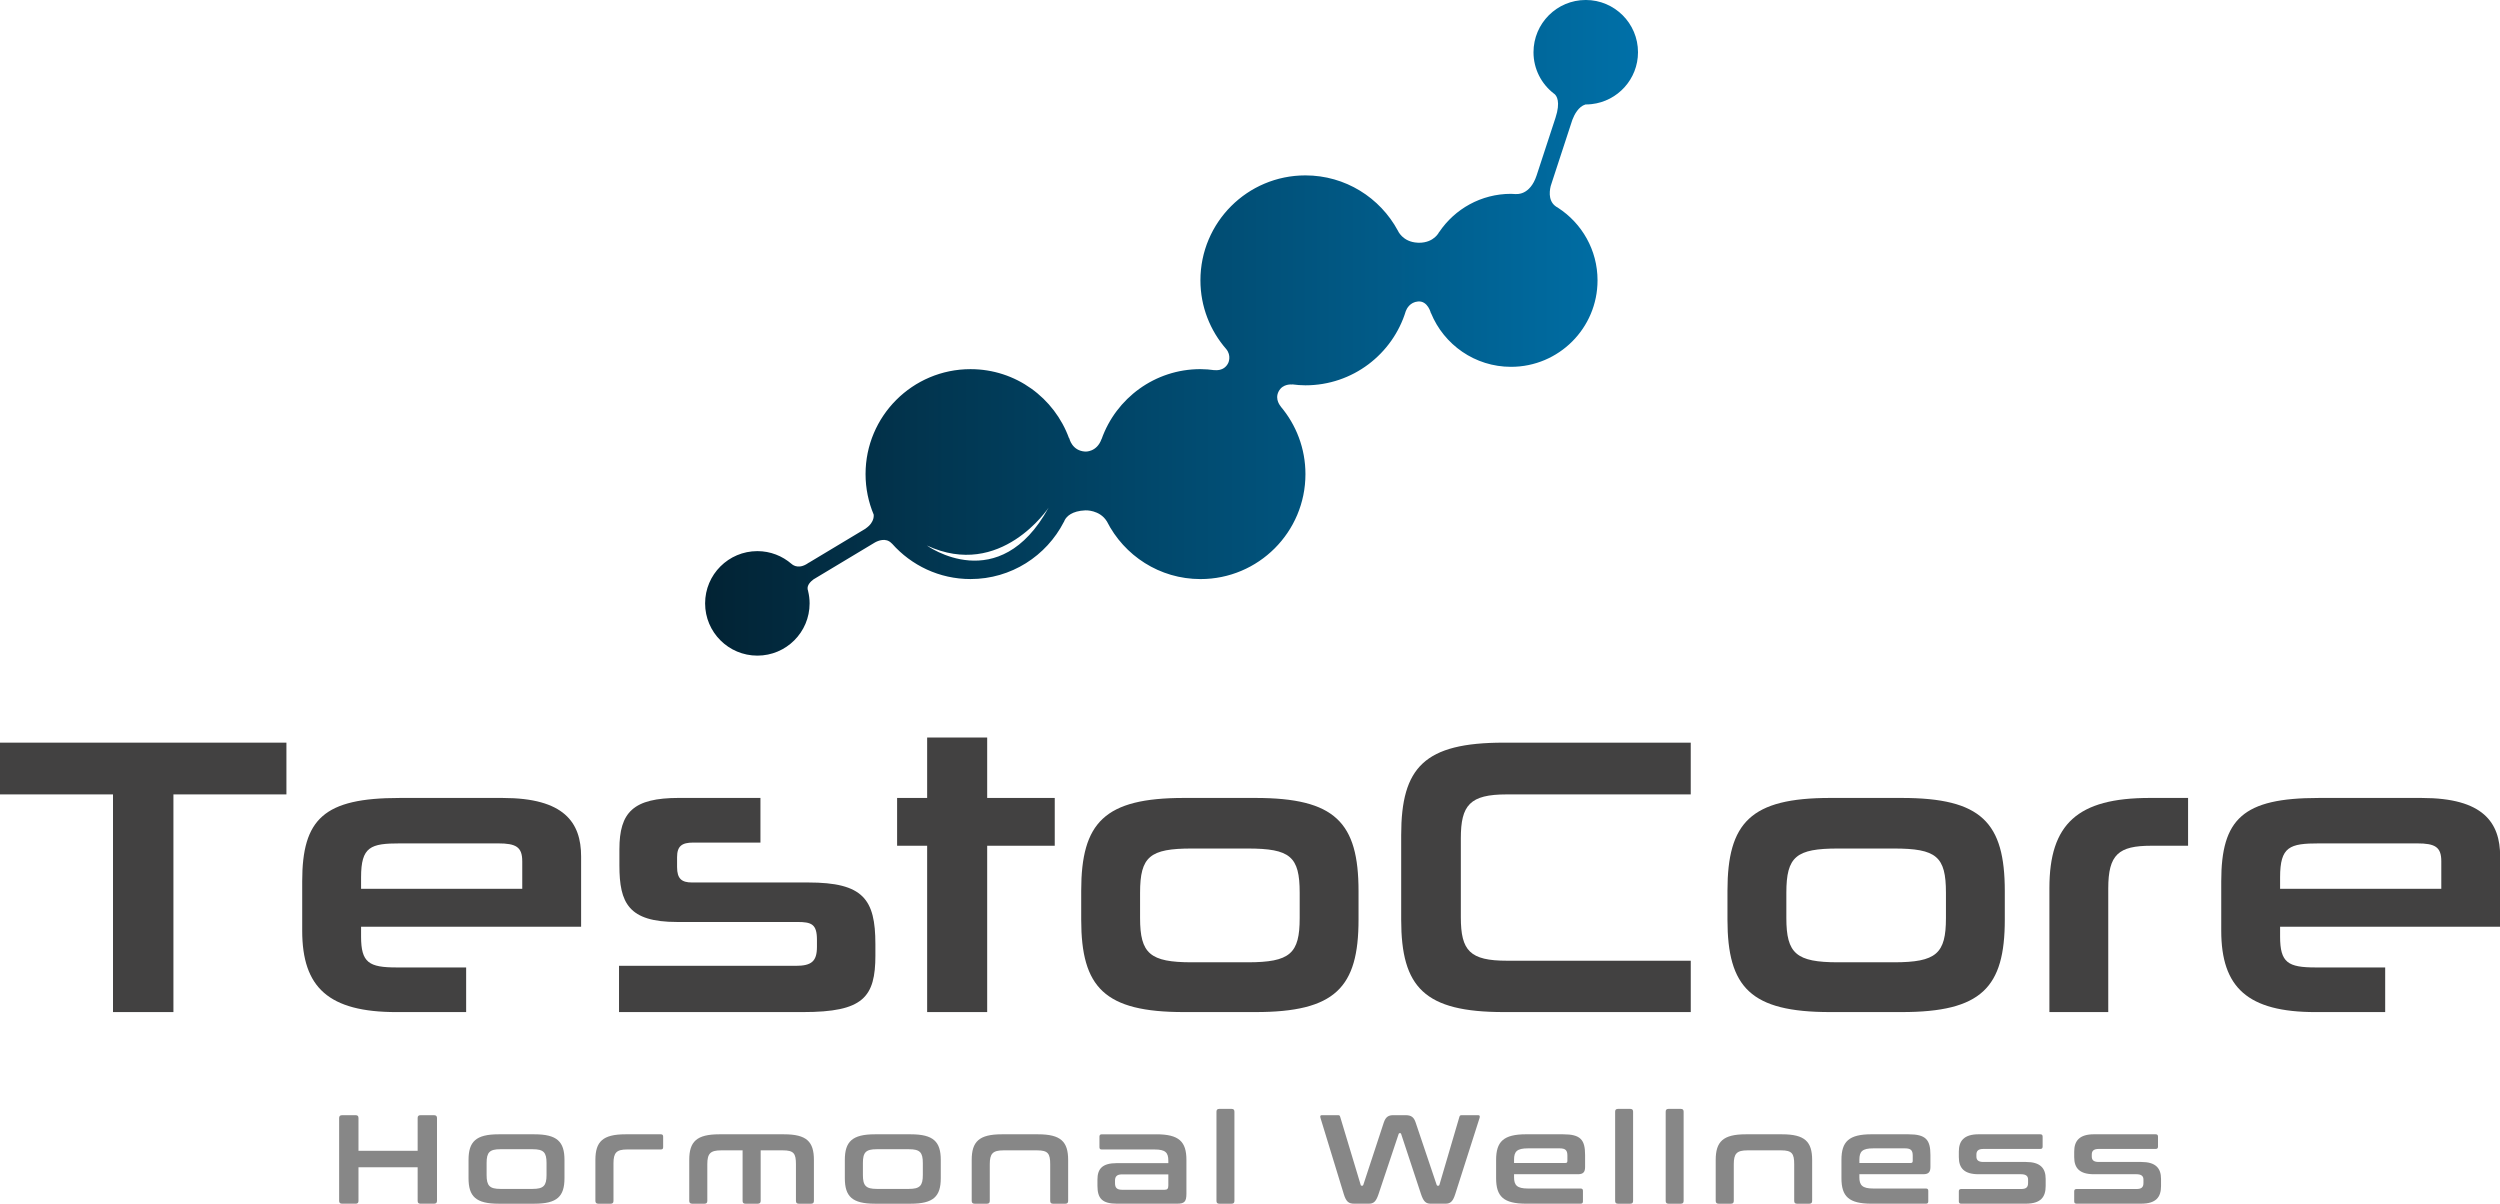
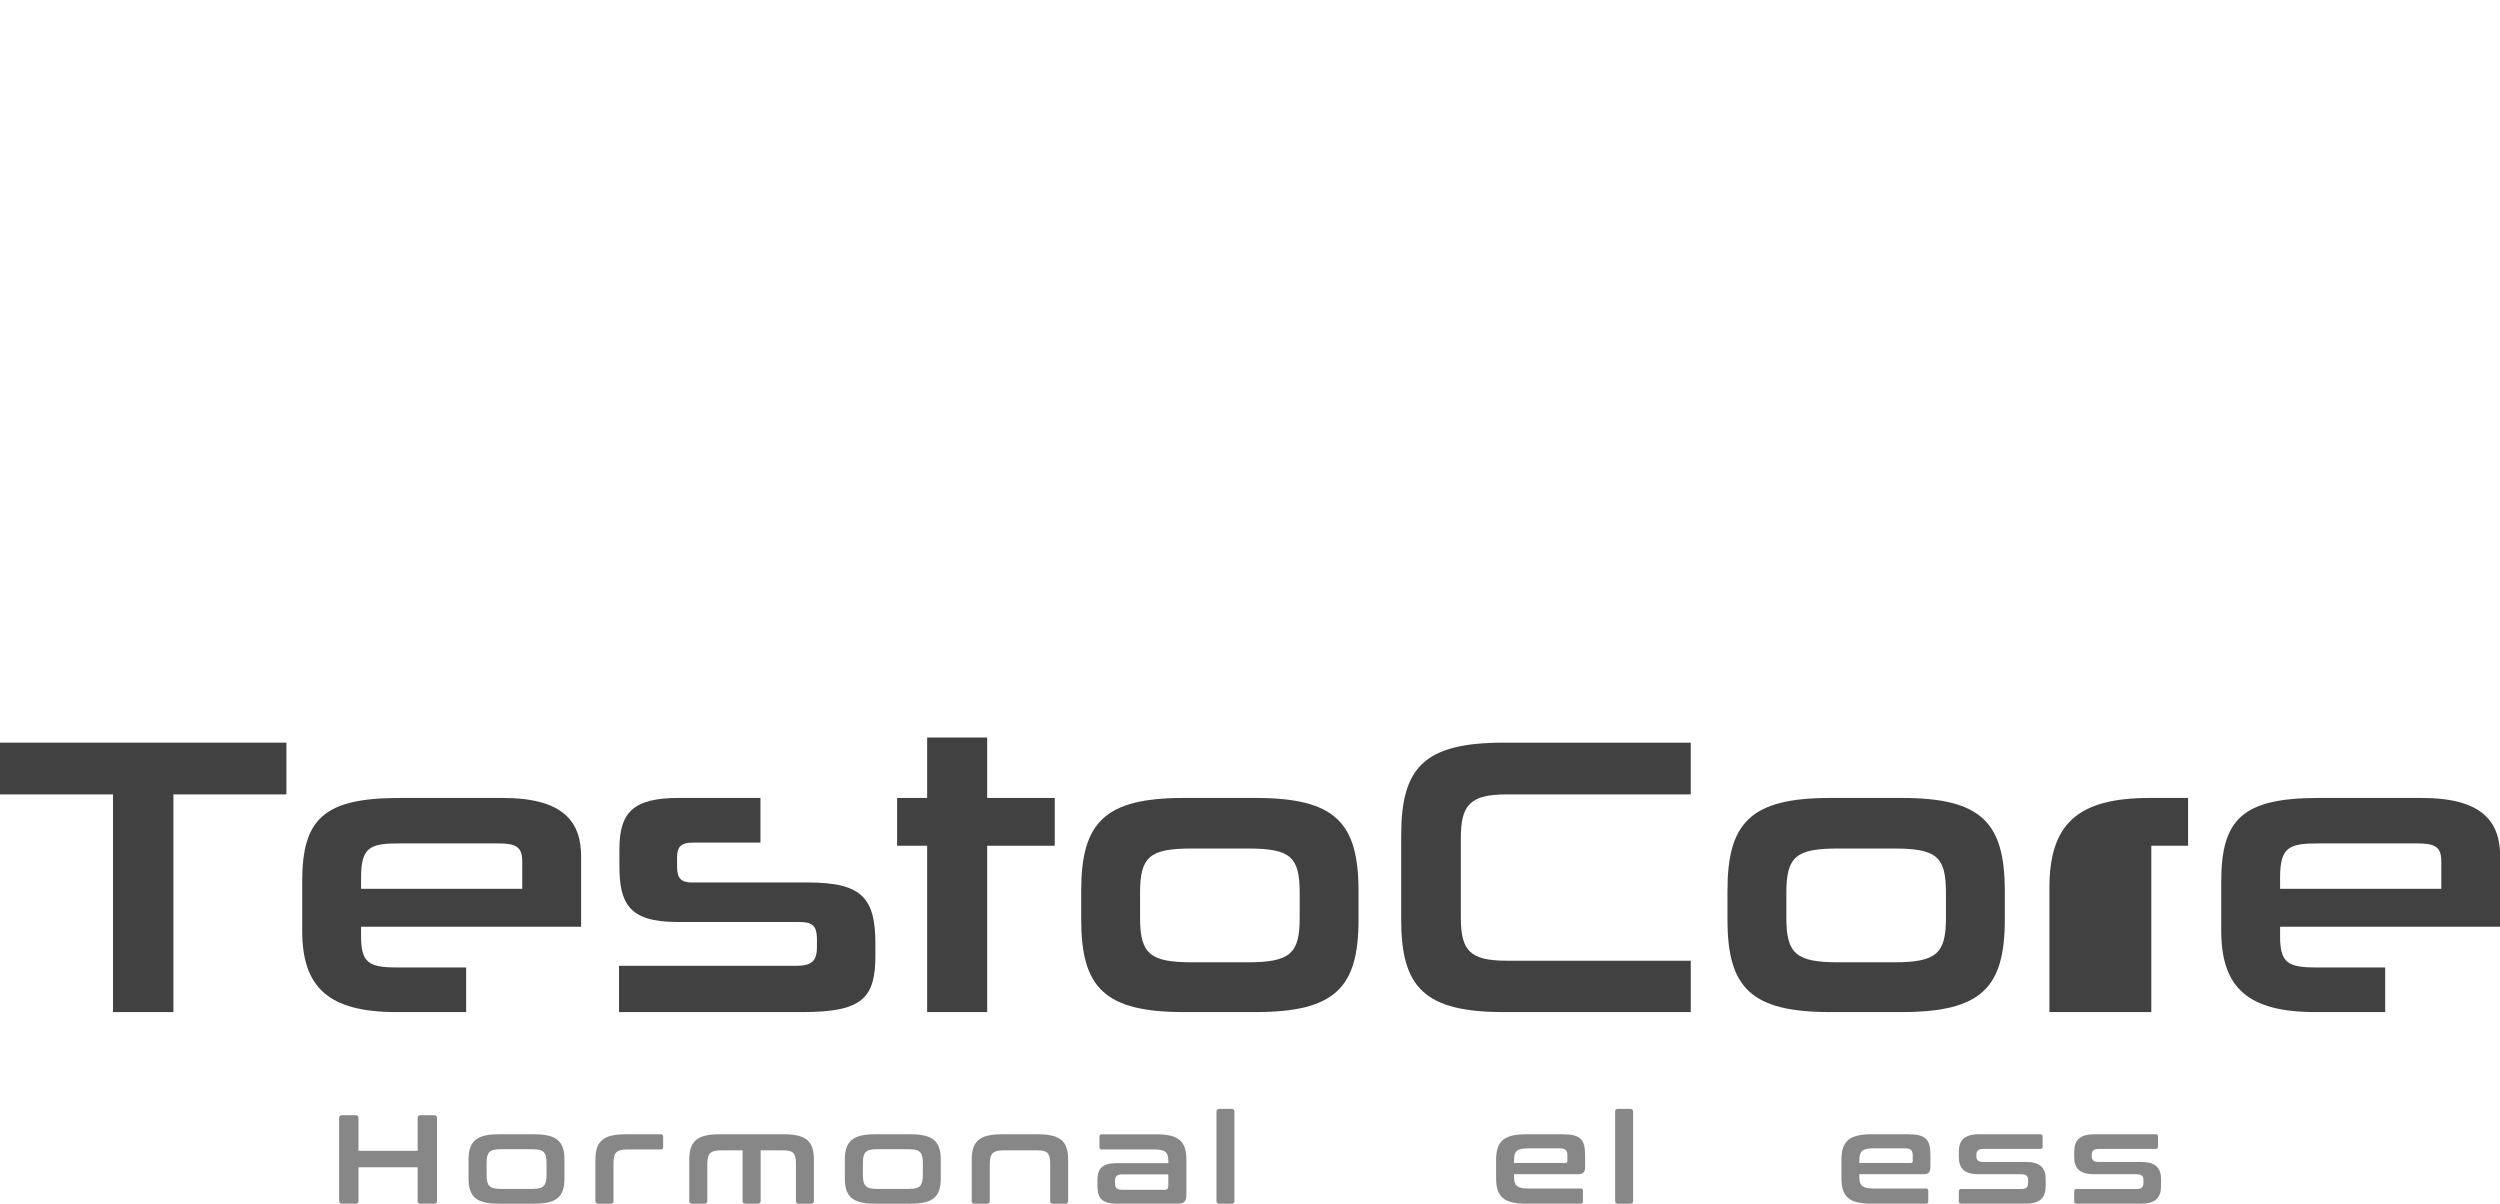
<svg xmlns="http://www.w3.org/2000/svg" width="135" height="65" viewBox="0 0 135 65" fill="none">
  <g clip-path="url(#clip0_4322_115)">
    <path d="M6.102 54.652V42.898H0V40.103H15.467V42.898H9.365V54.652H6.102Z" fill="#424141" />
    <path d="M19.498 50.044V50.578C19.498 51.986 19.924 52.242 21.418 52.242H25.172V54.653H21.418C17.748 54.653 16.319 53.33 16.319 50.258V47.592C16.319 44.221 17.492 43.09 21.567 43.09H27.157C30.463 43.09 31.38 44.413 31.38 46.248V50.044H19.498ZM28.201 46.503C28.201 45.734 27.86 45.543 26.9 45.543H21.61C20.01 45.543 19.498 45.713 19.498 47.377V47.996H28.202V46.503H28.201Z" fill="#424141" />
    <path d="M47.272 51.58C47.272 53.862 46.61 54.652 43.367 54.652H33.427V52.155H42.963C43.816 52.155 44.115 51.92 44.115 51.131V50.747C44.115 49.894 43.816 49.787 43.048 49.787H36.563C33.939 49.787 33.448 48.764 33.448 46.737V45.862C33.448 43.857 34.195 43.088 36.669 43.088H41.064V45.499H37.437C36.818 45.499 36.562 45.691 36.562 46.289V46.822C36.562 47.462 36.818 47.654 37.372 47.654H43.645C46.61 47.654 47.271 48.55 47.271 50.982V51.58H47.272Z" fill="#424141" />
    <path d="M50.066 54.652V45.67H48.444V43.089H50.066V39.826H53.308V43.089H56.956V45.67H53.308V54.652H50.066Z" fill="#424141" />
    <path d="M63.932 54.652C59.644 54.652 58.385 53.329 58.385 49.66V48.102C58.385 44.412 59.644 43.089 63.932 43.089H67.793C72.102 43.089 73.361 44.412 73.361 48.124V49.66C73.361 53.329 72.103 54.652 67.793 54.652H63.932ZM70.183 48.209C70.183 46.247 69.671 45.82 67.367 45.82H64.358C62.097 45.82 61.564 46.247 61.564 48.209V49.575C61.564 51.495 62.097 51.964 64.358 51.964H67.367C69.671 51.964 70.183 51.495 70.183 49.575V48.209Z" fill="#424141" />
    <path d="M81.21 54.652C76.922 54.652 75.664 53.329 75.664 49.66V45.095C75.664 41.426 76.922 40.103 81.21 40.103H91.3V42.898H81.359C79.376 42.898 78.885 43.473 78.885 45.266V49.532C78.885 51.346 79.376 51.879 81.382 51.879H91.301V54.653H81.21V54.652Z" fill="#424141" />
    <path d="M98.83 54.652C94.542 54.652 93.283 53.329 93.283 49.66V48.102C93.283 44.412 94.542 43.089 98.83 43.089H102.691C107 43.089 108.259 44.412 108.259 48.124V49.66C108.259 53.329 107.001 54.652 102.691 54.652H98.83ZM105.081 48.209C105.081 46.247 104.569 45.82 102.265 45.82H99.257C96.996 45.82 96.463 46.247 96.463 48.209V49.575C96.463 51.495 96.996 51.964 99.257 51.964H102.265C104.569 51.964 105.081 51.495 105.081 49.575V48.209Z" fill="#424141" />
-     <path d="M110.668 54.652V47.953C110.668 44.496 112.183 43.089 116.087 43.089H118.156V45.67H116.171C114.401 45.67 113.846 46.14 113.846 47.974V54.651H110.668V54.652Z" fill="#424141" />
+     <path d="M110.668 54.652V47.953C110.668 44.496 112.183 43.089 116.087 43.089H118.156V45.67H116.171V54.651H110.668V54.652Z" fill="#424141" />
    <path d="M123.125 50.044V50.578C123.125 51.986 123.552 52.242 125.045 52.242H128.8V54.653H125.045C121.376 54.653 119.947 53.33 119.947 50.258V47.592C119.947 44.221 121.12 43.09 125.195 43.09H130.784C134.091 43.09 135.008 44.413 135.008 46.248V50.044H123.125ZM131.83 46.503C131.83 45.734 131.488 45.543 130.528 45.543H125.237C123.638 45.543 123.125 45.713 123.125 47.377V47.996H131.83V46.503Z" fill="#424141" />
-     <path d="M83.842 9.725L84.834 6.694L84.909 6.466C85.014 6.192 85.236 5.756 85.615 5.641C85.62 5.641 85.625 5.641 85.63 5.641C85.736 5.641 85.839 5.634 85.942 5.623H85.946C87.356 5.466 88.452 4.271 88.452 2.82C88.452 1.262 87.189 -0.001 85.63 -0.001C84.072 -0.001 82.809 1.262 82.809 2.821C82.809 3.726 83.236 4.529 83.899 5.045V5.047C83.899 5.047 83.903 5.049 83.91 5.053C83.921 5.063 83.934 5.071 83.946 5.08C84.053 5.172 84.284 5.485 83.997 6.36L82.978 9.471C82.616 10.573 81.875 10.476 81.875 10.476V10.482C81.781 10.476 81.689 10.467 81.594 10.467C79.981 10.467 78.56 11.284 77.721 12.526L77.716 12.523C77.716 12.523 77.457 13.109 76.625 13.109C76.599 13.109 76.574 13.105 76.546 13.105H76.545C75.734 13.064 75.483 12.452 75.483 12.452H75.483C74.525 10.677 72.649 9.471 70.491 9.471C67.36 9.471 64.823 12.008 64.823 15.138C64.823 16.56 65.351 17.857 66.217 18.851C66.505 19.204 66.337 19.575 66.325 19.6C66.324 19.602 66.323 19.605 66.322 19.607C66.088 20.077 65.582 19.983 65.582 19.983L65.591 19.991C65.34 19.957 65.085 19.933 64.825 19.933C62.36 19.933 60.268 21.51 59.488 23.707H59.484C59.225 24.428 58.605 24.385 58.605 24.385C57.881 24.348 57.742 23.668 57.742 23.668H57.729C56.938 21.491 54.858 19.934 52.408 19.934C49.277 19.934 46.74 22.472 46.74 25.601C46.74 26.377 46.898 27.116 47.18 27.791C47.165 27.758 47.284 28.173 46.74 28.543L46.742 28.546L43.672 30.39L43.671 30.386C43.643 30.407 43.615 30.424 43.588 30.441L43.534 30.474C43.038 30.756 42.745 30.45 42.745 30.45H42.742C42.247 30.022 41.604 29.761 40.898 29.761C39.34 29.761 38.076 31.024 38.076 32.583C38.076 34.141 39.34 35.404 40.898 35.404C42.456 35.404 43.719 34.141 43.719 32.583C43.719 32.353 43.689 32.131 43.637 31.917H43.64C43.634 31.903 43.631 31.89 43.627 31.877C43.622 31.859 43.618 31.842 43.613 31.823C43.575 31.591 43.781 31.396 43.933 31.284L47.248 29.292C47.41 29.202 47.837 29.016 48.141 29.333C48.152 29.344 48.164 29.353 48.175 29.362C49.213 30.53 50.722 31.269 52.408 31.269C54.607 31.269 56.51 30.014 57.448 28.184L57.456 28.179C57.456 28.179 57.46 28.164 57.469 28.141C57.482 28.117 57.492 28.092 57.505 28.068C57.601 27.897 57.874 27.588 58.614 27.559C58.614 27.559 59.379 27.522 59.767 28.15H59.769C60.703 29.999 62.614 31.27 64.827 31.27C67.958 31.27 70.494 28.732 70.494 25.603C70.494 24.21 69.99 22.937 69.156 21.95L69.162 21.948C69.162 21.948 68.818 21.579 69.046 21.138C69.275 20.696 69.775 20.765 69.775 20.765L69.773 20.756C70.01 20.786 70.249 20.807 70.494 20.807C73.047 20.807 75.205 19.118 75.914 16.796C75.965 16.665 76.138 16.319 76.572 16.28C77.106 16.232 77.268 16.909 77.268 16.909H77.275C77.972 18.61 79.644 19.809 81.596 19.809C84.176 19.809 86.267 17.718 86.267 15.139C86.267 13.497 85.418 12.055 84.137 11.223V11.22C83.617 10.963 83.651 10.407 83.737 10.05L83.842 9.724V9.725ZM50.051 29.457C54.048 31.319 56.626 27.411 56.626 27.411C53.948 32.29 50.051 29.457 50.051 29.457Z" fill="url(#paint0_linear_4322_115)" />
    <path d="M19.208 60.221C19.311 60.221 19.358 60.269 19.358 60.371V62.145H22.553V60.371C22.553 60.269 22.601 60.221 22.704 60.221H23.44C23.543 60.221 23.598 60.269 23.598 60.371V64.848C23.598 64.951 23.543 64.999 23.44 64.999H22.704C22.601 64.999 22.553 64.951 22.553 64.848V63.033H19.358V64.848C19.358 64.951 19.311 64.999 19.208 64.999H18.47C18.368 64.999 18.313 64.951 18.313 64.848V60.371C18.313 60.269 18.368 60.221 18.47 60.221H19.208Z" fill="#878787" />
    <path d="M28.857 61.252C30.085 61.252 30.482 61.648 30.482 62.638V63.621C30.482 64.611 30.085 65 28.857 65H26.925C25.697 65 25.301 64.611 25.301 63.621V62.638C25.301 61.648 25.697 61.252 26.925 61.252H28.857ZM26.277 63.45C26.277 64.024 26.434 64.201 27.021 64.201H28.762C29.356 64.201 29.513 64.024 29.513 63.45V62.802C29.513 62.228 29.356 62.058 28.762 62.058H27.021C26.434 62.058 26.277 62.228 26.277 62.802V63.45Z" fill="#878787" />
    <path d="M35.687 61.252C35.769 61.252 35.81 61.292 35.81 61.375V61.948C35.81 62.037 35.769 62.071 35.687 62.071H33.872C33.285 62.071 33.128 62.248 33.128 62.822V64.849C33.128 64.952 33.08 65 32.977 65H32.309C32.206 65 32.151 64.952 32.151 64.849V62.638C32.151 61.648 32.547 61.252 33.776 61.252H35.687Z" fill="#878787" />
    <path d="M42.334 61.252C43.562 61.252 43.951 61.648 43.951 62.638V64.849C43.951 64.952 43.903 65 43.8 65H43.132C43.029 65 42.981 64.952 42.981 64.849V62.87C42.981 62.296 42.872 62.119 42.278 62.119H41.076V64.849C41.076 64.952 41.022 65 40.919 65H40.251C40.148 65 40.1 64.952 40.1 64.849V62.119H38.94C38.353 62.119 38.195 62.296 38.195 62.87V64.849C38.195 64.952 38.147 65 38.045 65H37.376C37.274 65 37.219 64.952 37.219 64.849V62.638C37.219 61.648 37.615 61.252 38.844 61.252H42.334Z" fill="#878787" />
    <path d="M49.177 61.252C50.406 61.252 50.802 61.648 50.802 62.638V63.621C50.802 64.611 50.406 65 49.177 65H47.246C46.017 65 45.621 64.611 45.621 63.621V62.638C45.621 61.648 46.017 61.252 47.246 61.252H49.177ZM46.597 63.45C46.597 64.024 46.755 64.201 47.342 64.201H49.082C49.676 64.201 49.833 64.024 49.833 63.45V62.802C49.833 62.228 49.676 62.058 49.082 62.058H47.342C46.755 62.058 46.597 62.228 46.597 62.802V63.45Z" fill="#878787" />
    <path d="M56.056 61.252C57.284 61.252 57.68 61.648 57.68 62.638V64.849C57.68 64.952 57.633 65 57.53 65H56.861C56.759 65 56.711 64.952 56.711 64.849V62.87C56.711 62.296 56.595 62.119 56.008 62.119H54.192C53.605 62.119 53.448 62.296 53.448 62.87V64.849C53.448 64.952 53.4 65 53.297 65H52.629C52.526 65 52.472 64.952 52.472 64.849V62.638C52.472 61.648 52.868 61.252 54.096 61.252H56.056Z" fill="#878787" />
    <path d="M62.442 61.252C63.671 61.252 64.067 61.648 64.067 62.638V64.453C64.067 64.896 63.958 64.999 63.561 64.999H60.313C59.508 64.999 59.262 64.706 59.262 64.029V63.702C59.262 63.129 59.508 62.809 60.313 62.809H63.09V62.679C63.09 62.243 62.94 62.072 62.346 62.072H59.493C59.412 62.072 59.37 62.038 59.37 61.949V61.376C59.37 61.294 59.412 61.253 59.493 61.253H62.442V61.252ZM63.09 64.016V63.416H60.593C60.313 63.416 60.211 63.532 60.211 63.75V63.893C60.211 64.139 60.313 64.248 60.593 64.248H62.893C63.036 64.248 63.09 64.187 63.09 64.016Z" fill="#878787" />
    <path d="M66.508 59.88C66.611 59.88 66.659 59.928 66.659 60.031V64.849C66.659 64.952 66.611 65 66.508 65H65.84C65.737 65 65.689 64.952 65.689 64.849V60.031C65.689 59.928 65.737 59.88 65.84 59.88H66.508Z" fill="#878787" />
-     <path d="M72.274 60.221C72.322 60.221 72.35 60.242 72.37 60.309L73.476 63.981C73.483 64.021 73.503 64.028 73.531 64.028H73.564C73.591 64.028 73.606 64.021 73.619 63.981L74.725 60.616C74.827 60.309 74.985 60.22 75.23 60.22H75.906C76.207 60.22 76.35 60.329 76.445 60.616L77.579 63.981C77.592 64.021 77.606 64.028 77.633 64.028H77.675C77.702 64.028 77.715 64.021 77.729 63.981L78.808 60.309C78.829 60.234 78.87 60.221 78.918 60.221H79.839C79.914 60.221 79.921 60.297 79.894 60.378L78.584 64.48C78.454 64.889 78.317 64.999 78.058 64.999H77.26C76.993 64.999 76.87 64.883 76.734 64.48L75.663 61.238C75.656 61.205 75.642 61.19 75.608 61.19H75.581C75.554 61.19 75.533 61.204 75.526 61.238L74.442 64.48C74.306 64.883 74.183 64.999 73.916 64.999H73.138C72.831 64.999 72.694 64.903 72.564 64.48L71.309 60.378C71.282 60.29 71.287 60.221 71.363 60.221H72.274Z" fill="#878787" />
    <path d="M84.414 61.252C85.349 61.252 85.595 61.545 85.595 62.371V63.02C85.595 63.313 85.472 63.408 85.205 63.408H81.759V63.572C81.759 64.001 81.917 64.18 82.51 64.18H85.356C85.437 64.18 85.479 64.22 85.479 64.303V64.876C85.479 64.958 85.437 64.999 85.356 64.999H82.414C81.186 64.999 80.79 64.61 80.79 63.62V62.637C80.79 61.647 81.186 61.251 82.414 61.251H84.414V61.252ZM81.759 62.802H84.523C84.605 62.802 84.639 62.775 84.639 62.686V62.399C84.639 62.119 84.537 62.011 84.223 62.011H82.51C81.917 62.011 81.759 62.181 81.759 62.618V62.802Z" fill="#878787" />
    <path d="M88.036 59.88C88.139 59.88 88.187 59.928 88.187 60.031V64.849C88.187 64.952 88.139 65 88.036 65H87.368C87.265 65 87.217 64.952 87.217 64.849V60.031C87.217 59.928 87.265 59.88 87.368 59.88H88.036Z" fill="#878787" />
-     <path d="M90.766 59.88C90.868 59.88 90.916 59.928 90.916 60.031V64.849C90.916 64.952 90.868 65 90.766 65H90.097C89.995 65 89.947 64.952 89.947 64.849V60.031C89.947 59.928 89.995 59.88 90.097 59.88H90.766Z" fill="#878787" />
-     <path d="M96.232 61.252C97.46 61.252 97.856 61.648 97.856 62.638V64.849C97.856 64.952 97.808 65 97.706 65H97.037C96.935 65 96.887 64.952 96.887 64.849V62.87C96.887 62.296 96.771 62.119 96.184 62.119H94.368C93.781 62.119 93.624 62.296 93.624 62.87V64.849C93.624 64.952 93.576 65 93.474 65H92.805C92.702 65 92.648 64.952 92.648 64.849V62.638C92.648 61.648 93.044 61.252 94.272 61.252H96.232Z" fill="#878787" />
    <path d="M103.062 61.252C103.997 61.252 104.243 61.545 104.243 62.371V63.02C104.243 63.313 104.12 63.408 103.853 63.408H100.406V63.572C100.406 64.001 100.564 64.18 101.157 64.18H104.004C104.085 64.18 104.127 64.22 104.127 64.303V64.876C104.127 64.958 104.085 64.999 104.004 64.999H101.062C99.834 64.999 99.438 64.61 99.438 63.62V62.637C99.438 61.647 99.834 61.251 101.062 61.251H103.062V61.252ZM100.407 62.802H103.171C103.253 62.802 103.287 62.775 103.287 62.686V62.399C103.287 62.119 103.185 62.011 102.871 62.011H101.158C100.565 62.011 100.407 62.181 100.407 62.618V62.802Z" fill="#878787" />
    <path d="M110.179 61.252C110.261 61.252 110.302 61.292 110.302 61.375V61.92C110.302 62.002 110.261 62.043 110.179 62.043H107.102C106.822 62.043 106.726 62.153 106.726 62.35V62.453C106.726 62.637 106.822 62.746 107.102 62.746H109.401C110.166 62.746 110.466 63.073 110.466 63.66V64.043C110.466 64.643 110.2 64.998 109.395 64.998H105.9C105.818 64.998 105.777 64.957 105.777 64.875V64.329C105.777 64.248 105.818 64.207 105.9 64.207H109.135C109.415 64.207 109.516 64.111 109.516 63.879V63.695C109.516 63.517 109.414 63.408 109.135 63.408H106.842C106.077 63.408 105.777 63.088 105.777 62.486V62.186C105.777 61.619 106.044 61.251 106.848 61.251H110.179V61.252Z" fill="#878787" />
    <path d="M116.409 61.252C116.491 61.252 116.532 61.292 116.532 61.375V61.92C116.532 62.002 116.491 62.043 116.409 62.043H113.332C113.051 62.043 112.956 62.153 112.956 62.35V62.453C112.956 62.637 113.051 62.746 113.332 62.746H115.631C116.396 62.746 116.696 63.073 116.696 63.66V64.043C116.696 64.643 116.43 64.998 115.625 64.998H112.13C112.048 64.998 112.007 64.957 112.007 64.875V64.329C112.007 64.248 112.048 64.207 112.13 64.207H115.365C115.645 64.207 115.746 64.111 115.746 63.879V63.695C115.746 63.517 115.644 63.408 115.365 63.408H113.072C112.307 63.408 112.007 63.088 112.007 62.486V62.186C112.007 61.619 112.274 61.251 113.078 61.251H116.409V61.252Z" fill="#878787" />
  </g>
  <defs>
    <linearGradient id="paint0_linear_4322_115" x1="38.076" y1="17.703" x2="88.452" y2="17.703" gradientUnits="userSpaceOnUse">
      <stop stop-color="#022334" />
      <stop offset="1" stop-color="#0070A8" />
    </linearGradient>
    <clipPath id="clip0_4322_115">
      <rect width="135.008" height="65" fill="white" />
    </clipPath>
  </defs>
</svg>